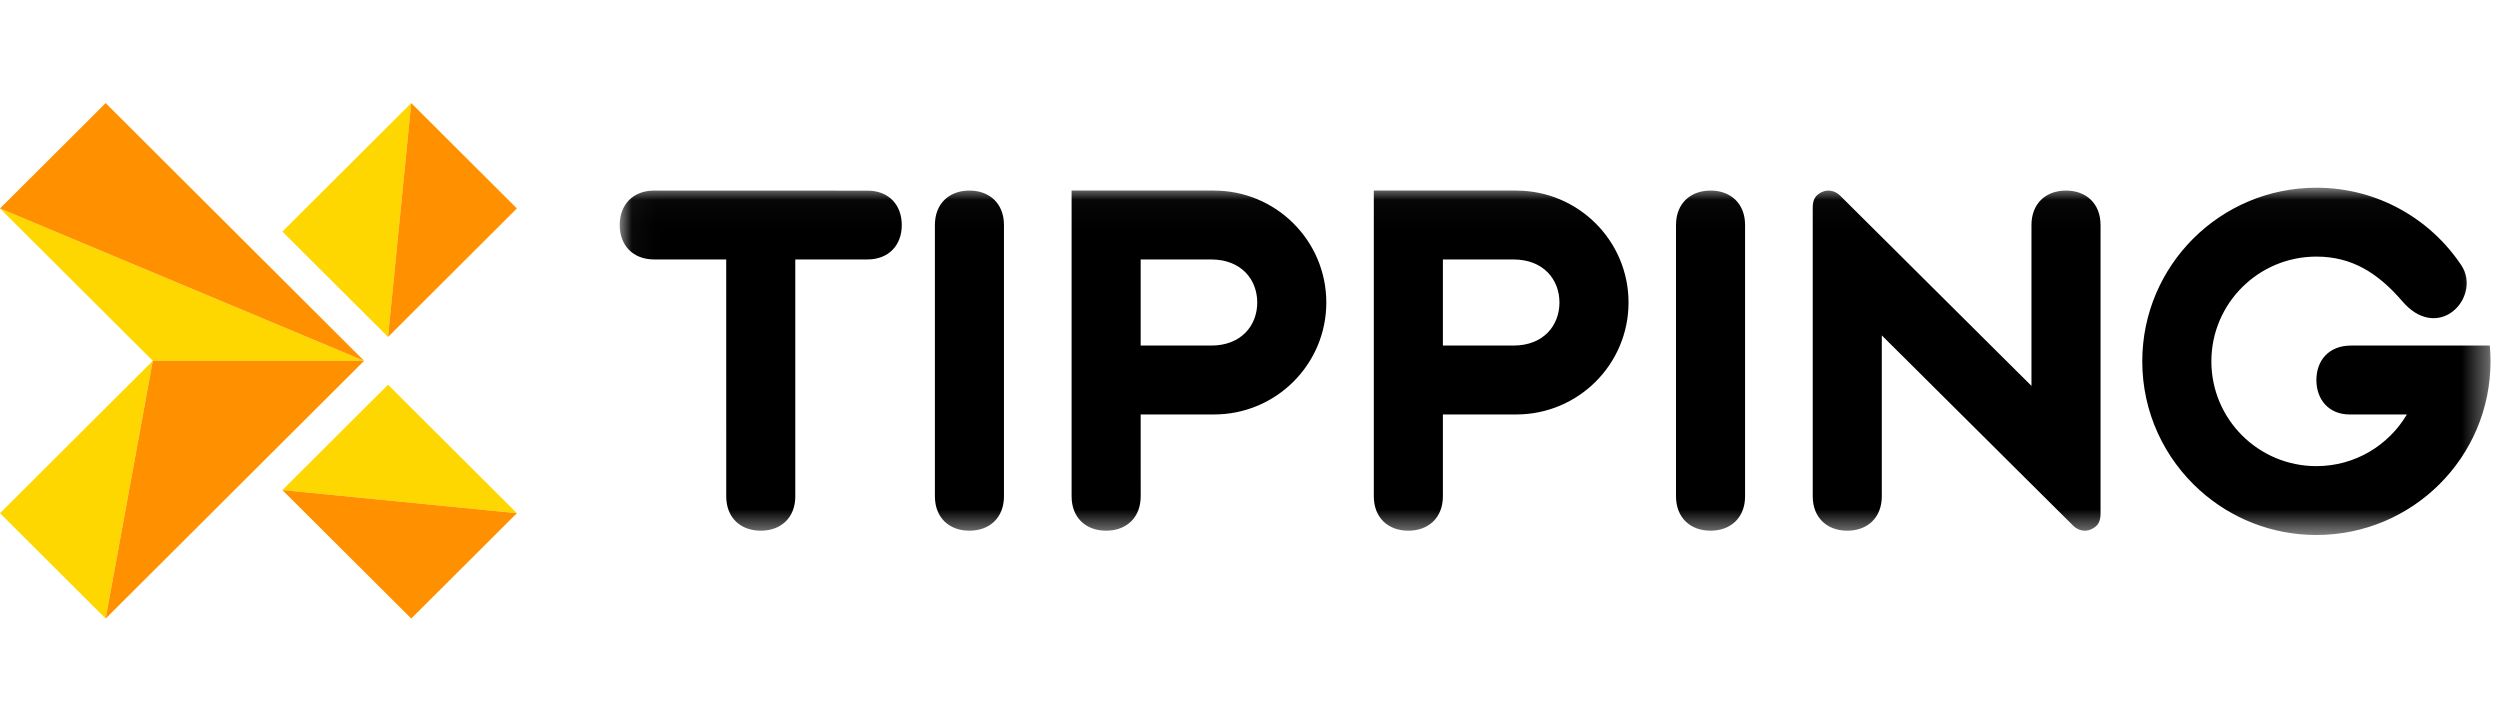
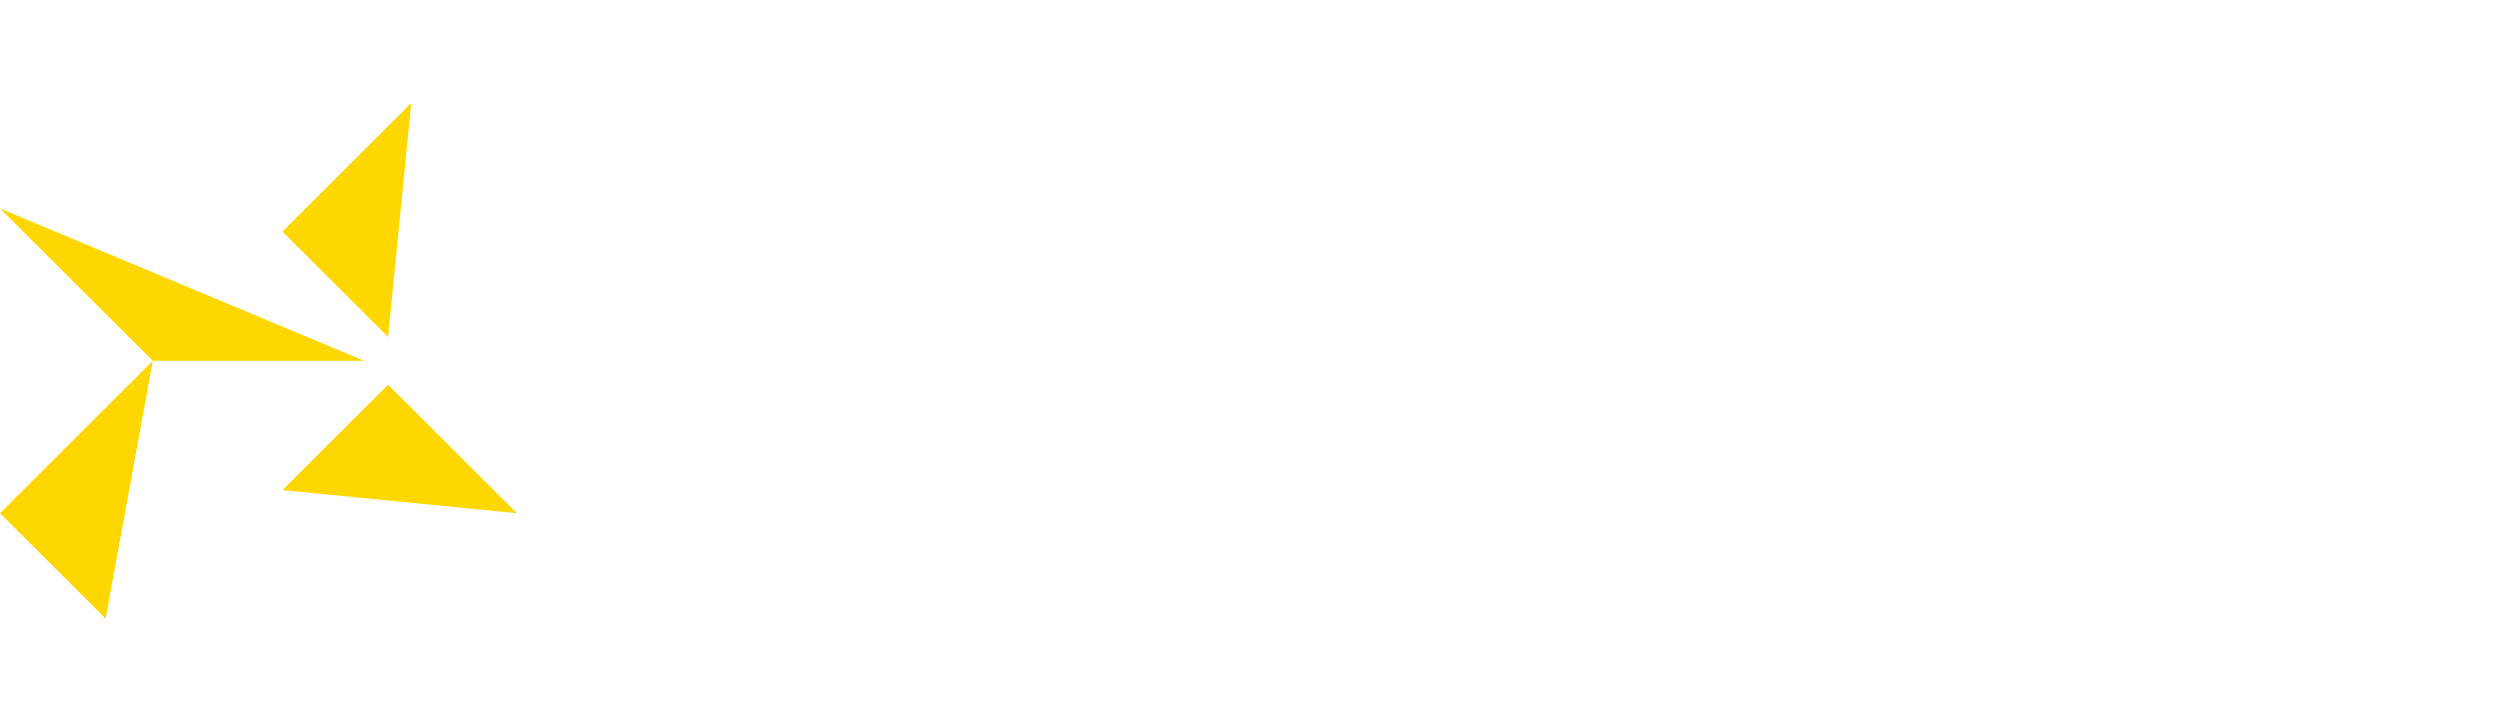
<svg xmlns="http://www.w3.org/2000/svg" xmlns:xlink="http://www.w3.org/1999/xlink" width="97" height="28" viewBox="0 0 97 28">
  <defs>
    <polygon id="tipping-full-color-black-a" points=".035 .026 72.622 .026 72.622 13.501 .035 13.501" />
  </defs>
  <g fill="none" fill-rule="evenodd" transform="translate(0 4)">
    <g transform="translate(24.01 3.257)">
      <mask id="tipping-full-color-black-b" fill="#fff">
        <use xlink:href="#tipping-full-color-black-a" />
      </mask>
-       <path fill="#000" d="M42.36,0.137 C41.577,0.137 41.019,0.639 41.019,1.474 L41.019,11.998 C41.019,12.833 41.578,13.335 42.359,13.334 C43.141,13.334 43.699,12.833 43.699,11.998 L43.699,1.474 C43.699,0.639 43.141,0.137 42.36,0.137 M56.15,0.137 C55.369,0.137 54.811,0.639 54.811,1.474 L54.811,7.715 C54.811,7.715 47.487,0.431 47.383,0.329 C47.2,0.151 46.932,0.078 46.686,0.191 C46.429,0.31 46.324,0.48 46.324,0.806 L46.324,11.998 C46.324,12.832 46.882,13.334 47.664,13.334 C48.445,13.335 49.004,12.832 49.004,11.998 L49.004,5.756 C49.004,5.756 56.327,13.041 56.432,13.142 C56.614,13.32 56.882,13.394 57.128,13.28 C57.386,13.161 57.491,12.991 57.491,12.666 L57.491,1.474 C57.491,0.639 56.933,0.137 56.15,0.137 M72.594,6.151 L71.359,6.151 L67.206,6.151 C66.369,6.151 65.867,6.708 65.866,7.488 C65.866,8.267 66.369,8.824 67.151,8.824 L69.377,8.824 C68.669,10.023 67.363,10.829 65.867,10.829 C63.615,10.829 61.791,9.009 61.791,6.764 C61.791,4.519 63.615,2.699 65.867,2.699 C67.248,2.699 68.256,3.335 69.212,4.445 C69.842,5.177 70.546,5.211 71.034,4.912 C71.666,4.523 71.904,3.66 71.494,3.043 C70.287,1.225 68.218,0.026 65.866,0.026 C62.135,0.026 59.11,3.043 59.11,6.764 C59.11,8.75 59.973,10.535 61.344,11.768 L61.344,11.775 L61.352,11.775 C62.548,12.848 64.13,13.501 65.866,13.501 C69.598,13.501 72.622,10.485 72.622,6.764 C72.622,6.557 72.612,6.353 72.594,6.151 M34.71,6.151 L31.974,6.151 L31.974,2.81 L34.71,2.81 C35.883,2.81 36.497,3.596 36.497,4.481 C36.497,5.366 35.883,6.151 34.71,6.151 M34.822,0.138 L34.821,0.137 L29.294,0.137 L29.294,1.363 L29.294,11.998 C29.294,12.833 29.852,13.335 30.634,13.334 C31.416,13.334 31.974,12.833 31.974,11.998 L31.974,8.824 L34.822,8.824 C37.227,8.824 39.177,6.879 39.177,4.481 C39.177,2.082 37.227,0.138 34.822,0.138 M13.604,0.137 C12.822,0.137 12.264,0.639 12.264,1.474 L12.264,11.998 C12.264,12.833 12.822,13.335 13.604,13.334 C14.385,13.334 14.944,12.833 14.944,11.998 L14.944,1.474 C14.944,0.639 14.385,0.137 13.604,0.137 M9.641,0.14 L1.376,0.137 C0.538,0.137 0.035,0.694 0.035,1.473 C0.035,2.253 0.538,2.81 1.375,2.81 L4.167,2.81 L4.168,11.998 L4.168,11.999 C4.167,12.833 4.726,13.335 5.508,13.334 C6.289,13.334 6.848,12.833 6.848,11.999 L6.848,11.998 L6.847,11.998 L6.847,2.81 L9.641,2.81 C10.477,2.81 10.98,2.253 10.979,1.475 C10.979,0.694 10.477,0.137 9.641,0.14 M22.984,6.151 L20.248,6.151 L20.248,2.81 L22.984,2.81 C24.157,2.81 24.771,3.596 24.771,4.481 C24.771,5.366 24.157,6.151 22.984,6.151 M23.096,0.138 L23.096,0.137 L17.568,0.137 L17.568,1.363 L17.568,11.998 C17.568,12.833 18.126,13.335 18.908,13.334 C19.69,13.334 20.248,12.833 20.249,11.998 L20.248,8.824 L23.096,8.824 C25.502,8.824 27.451,6.879 27.451,4.481 C27.451,2.082 25.501,0.138 23.096,0.138" mask="url(#tipping-full-color-black-b)" />
    </g>
    <path fill="gold" d="M15.056,10.927 L10.957,15.015 L20.055,15.912 L15.056,10.927 Z M15.956,-1.14285714e-05 L10.957,4.985 L15.056,9.073 L15.956,-1.14285714e-05 Z M4.099,20 L5.929,10 L2.86504643e-05,15.912 L4.099,20 Z M2.86504643e-05,4.088 L5.929,10 L14.127,10 L2.86504643e-05,4.088 Z" />
-     <path fill="#FF9100" d="M15.956,20 L20.055,15.912 L10.957,15.015 L15.956,20 Z M15.956,0 L15.056,9.073 L20.055,4.088 L15.956,0 Z M4.099,20 L14.127,10 L5.929,10 L4.099,20 Z M3.43805572e-05,4.088 L14.127,10 L4.099,0 L3.43805572e-05,4.088 Z" />
  </g>
</svg>